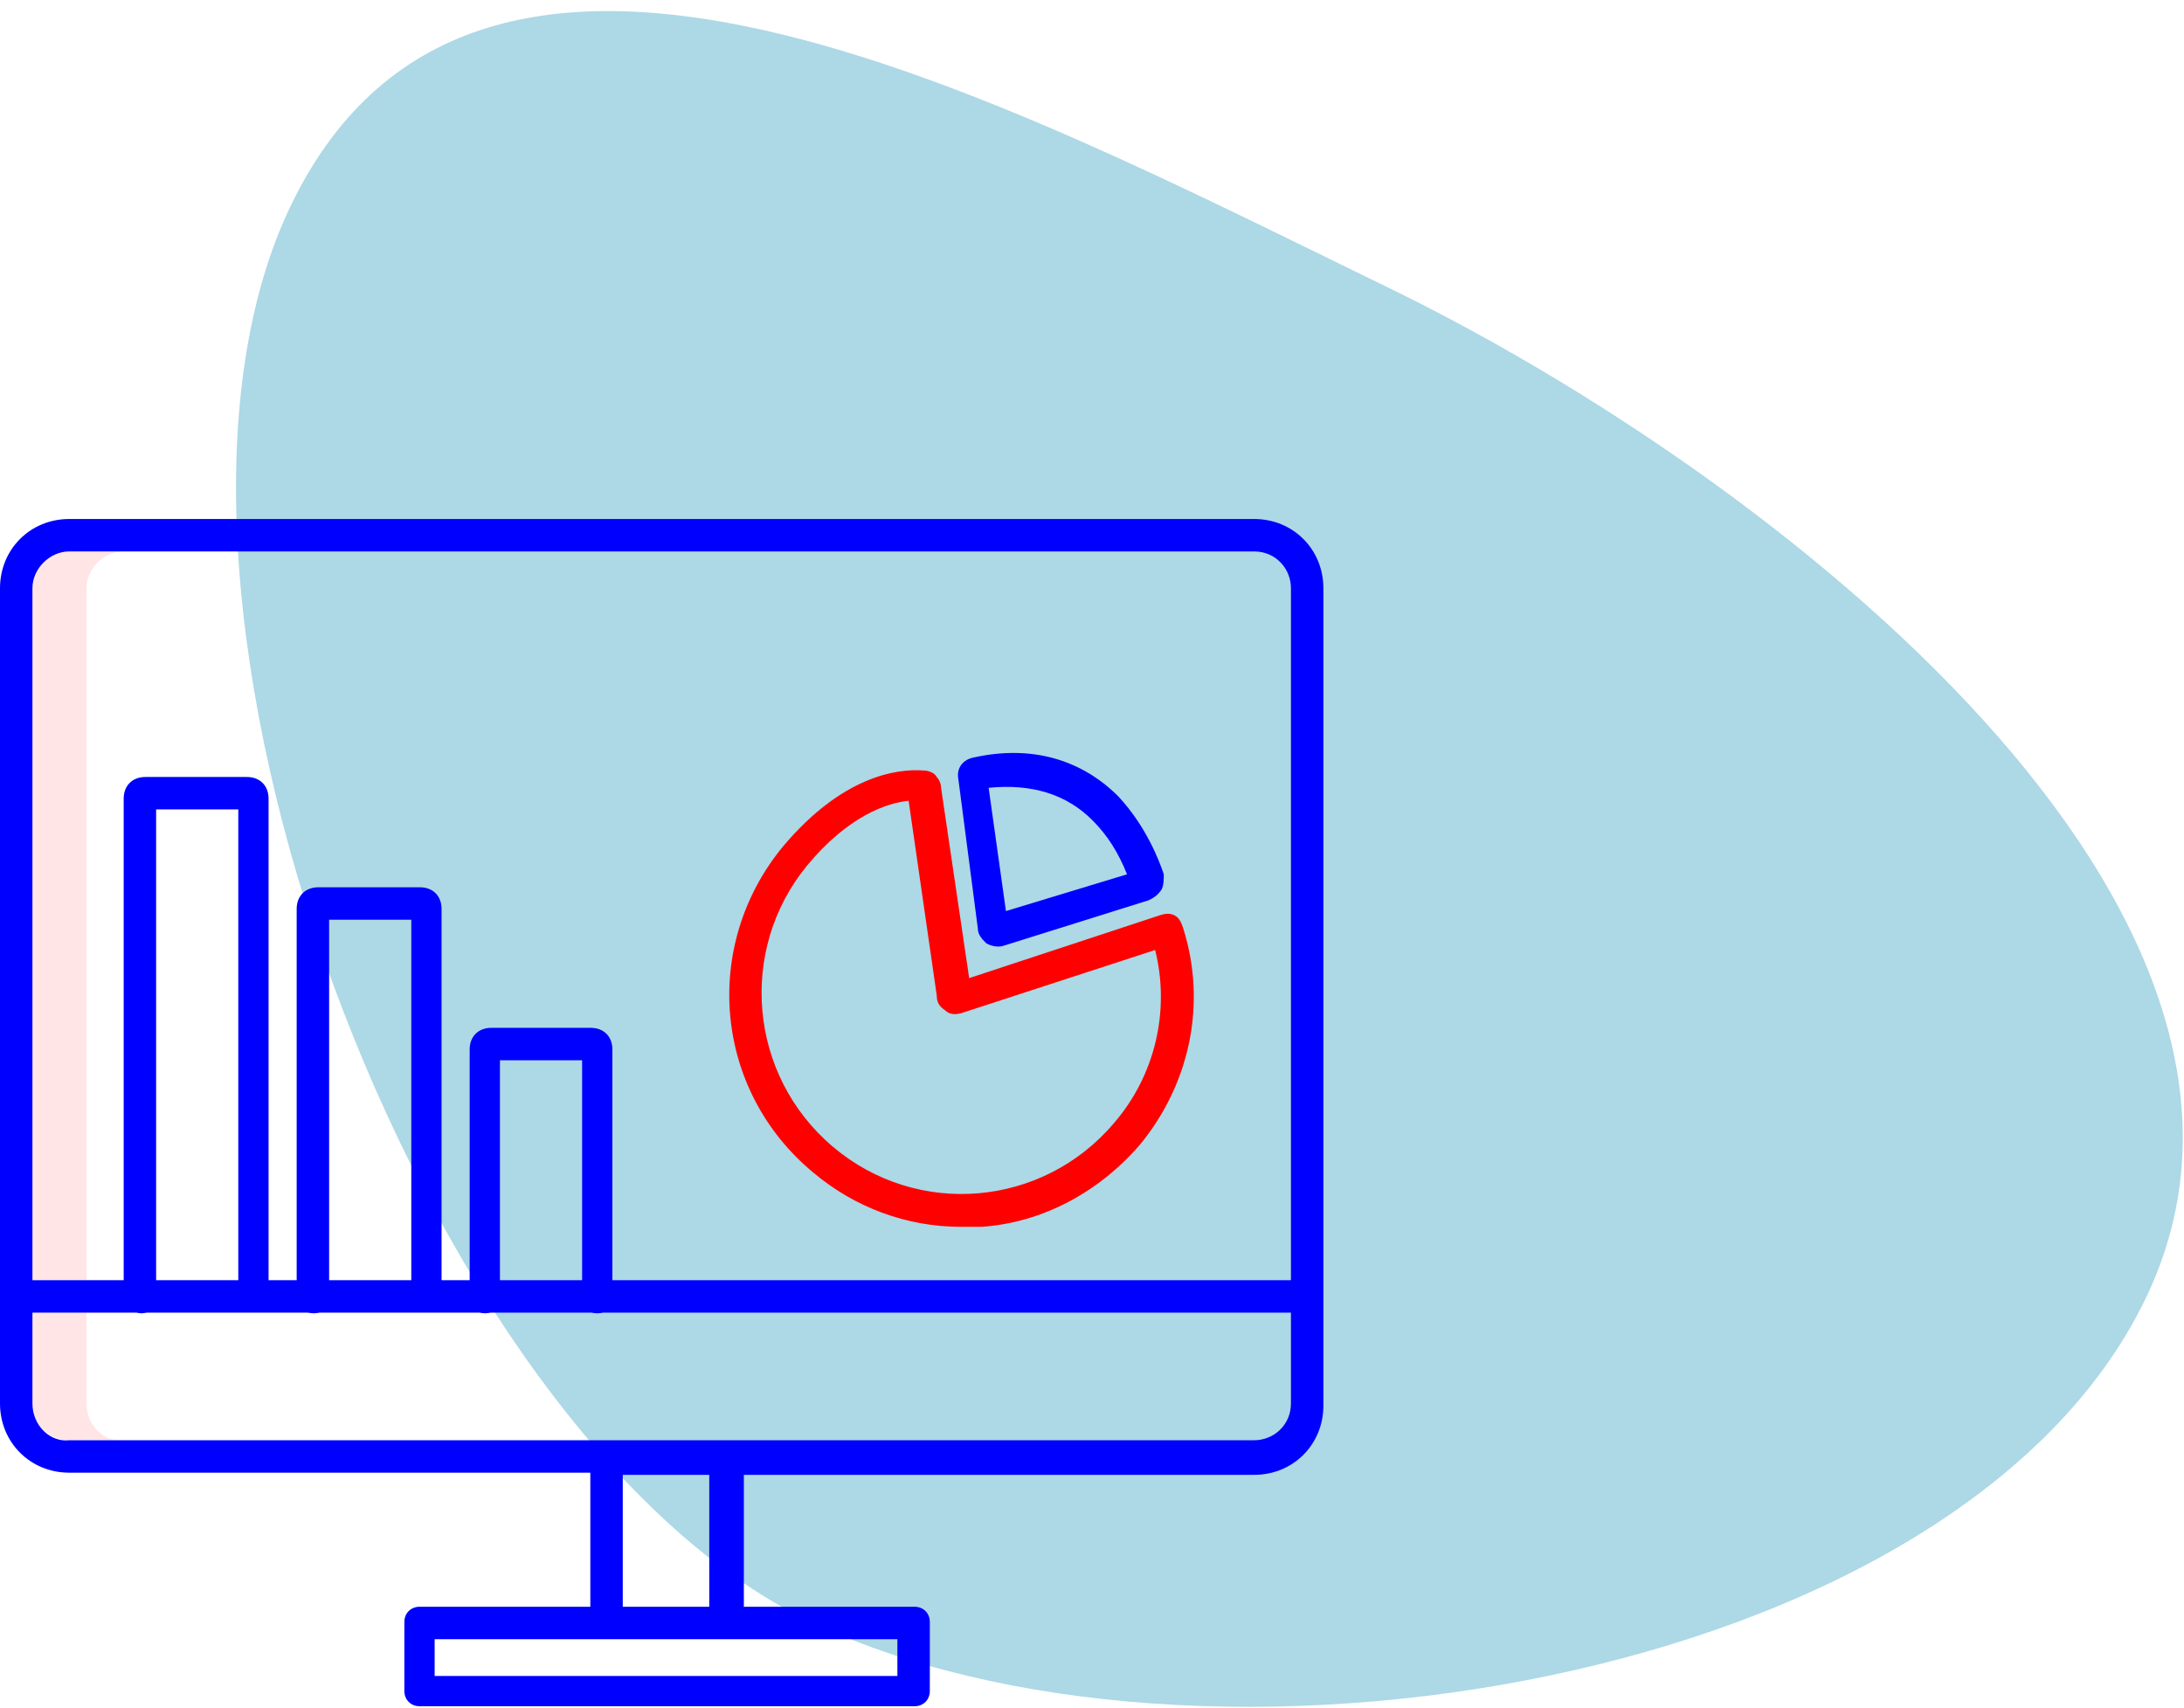
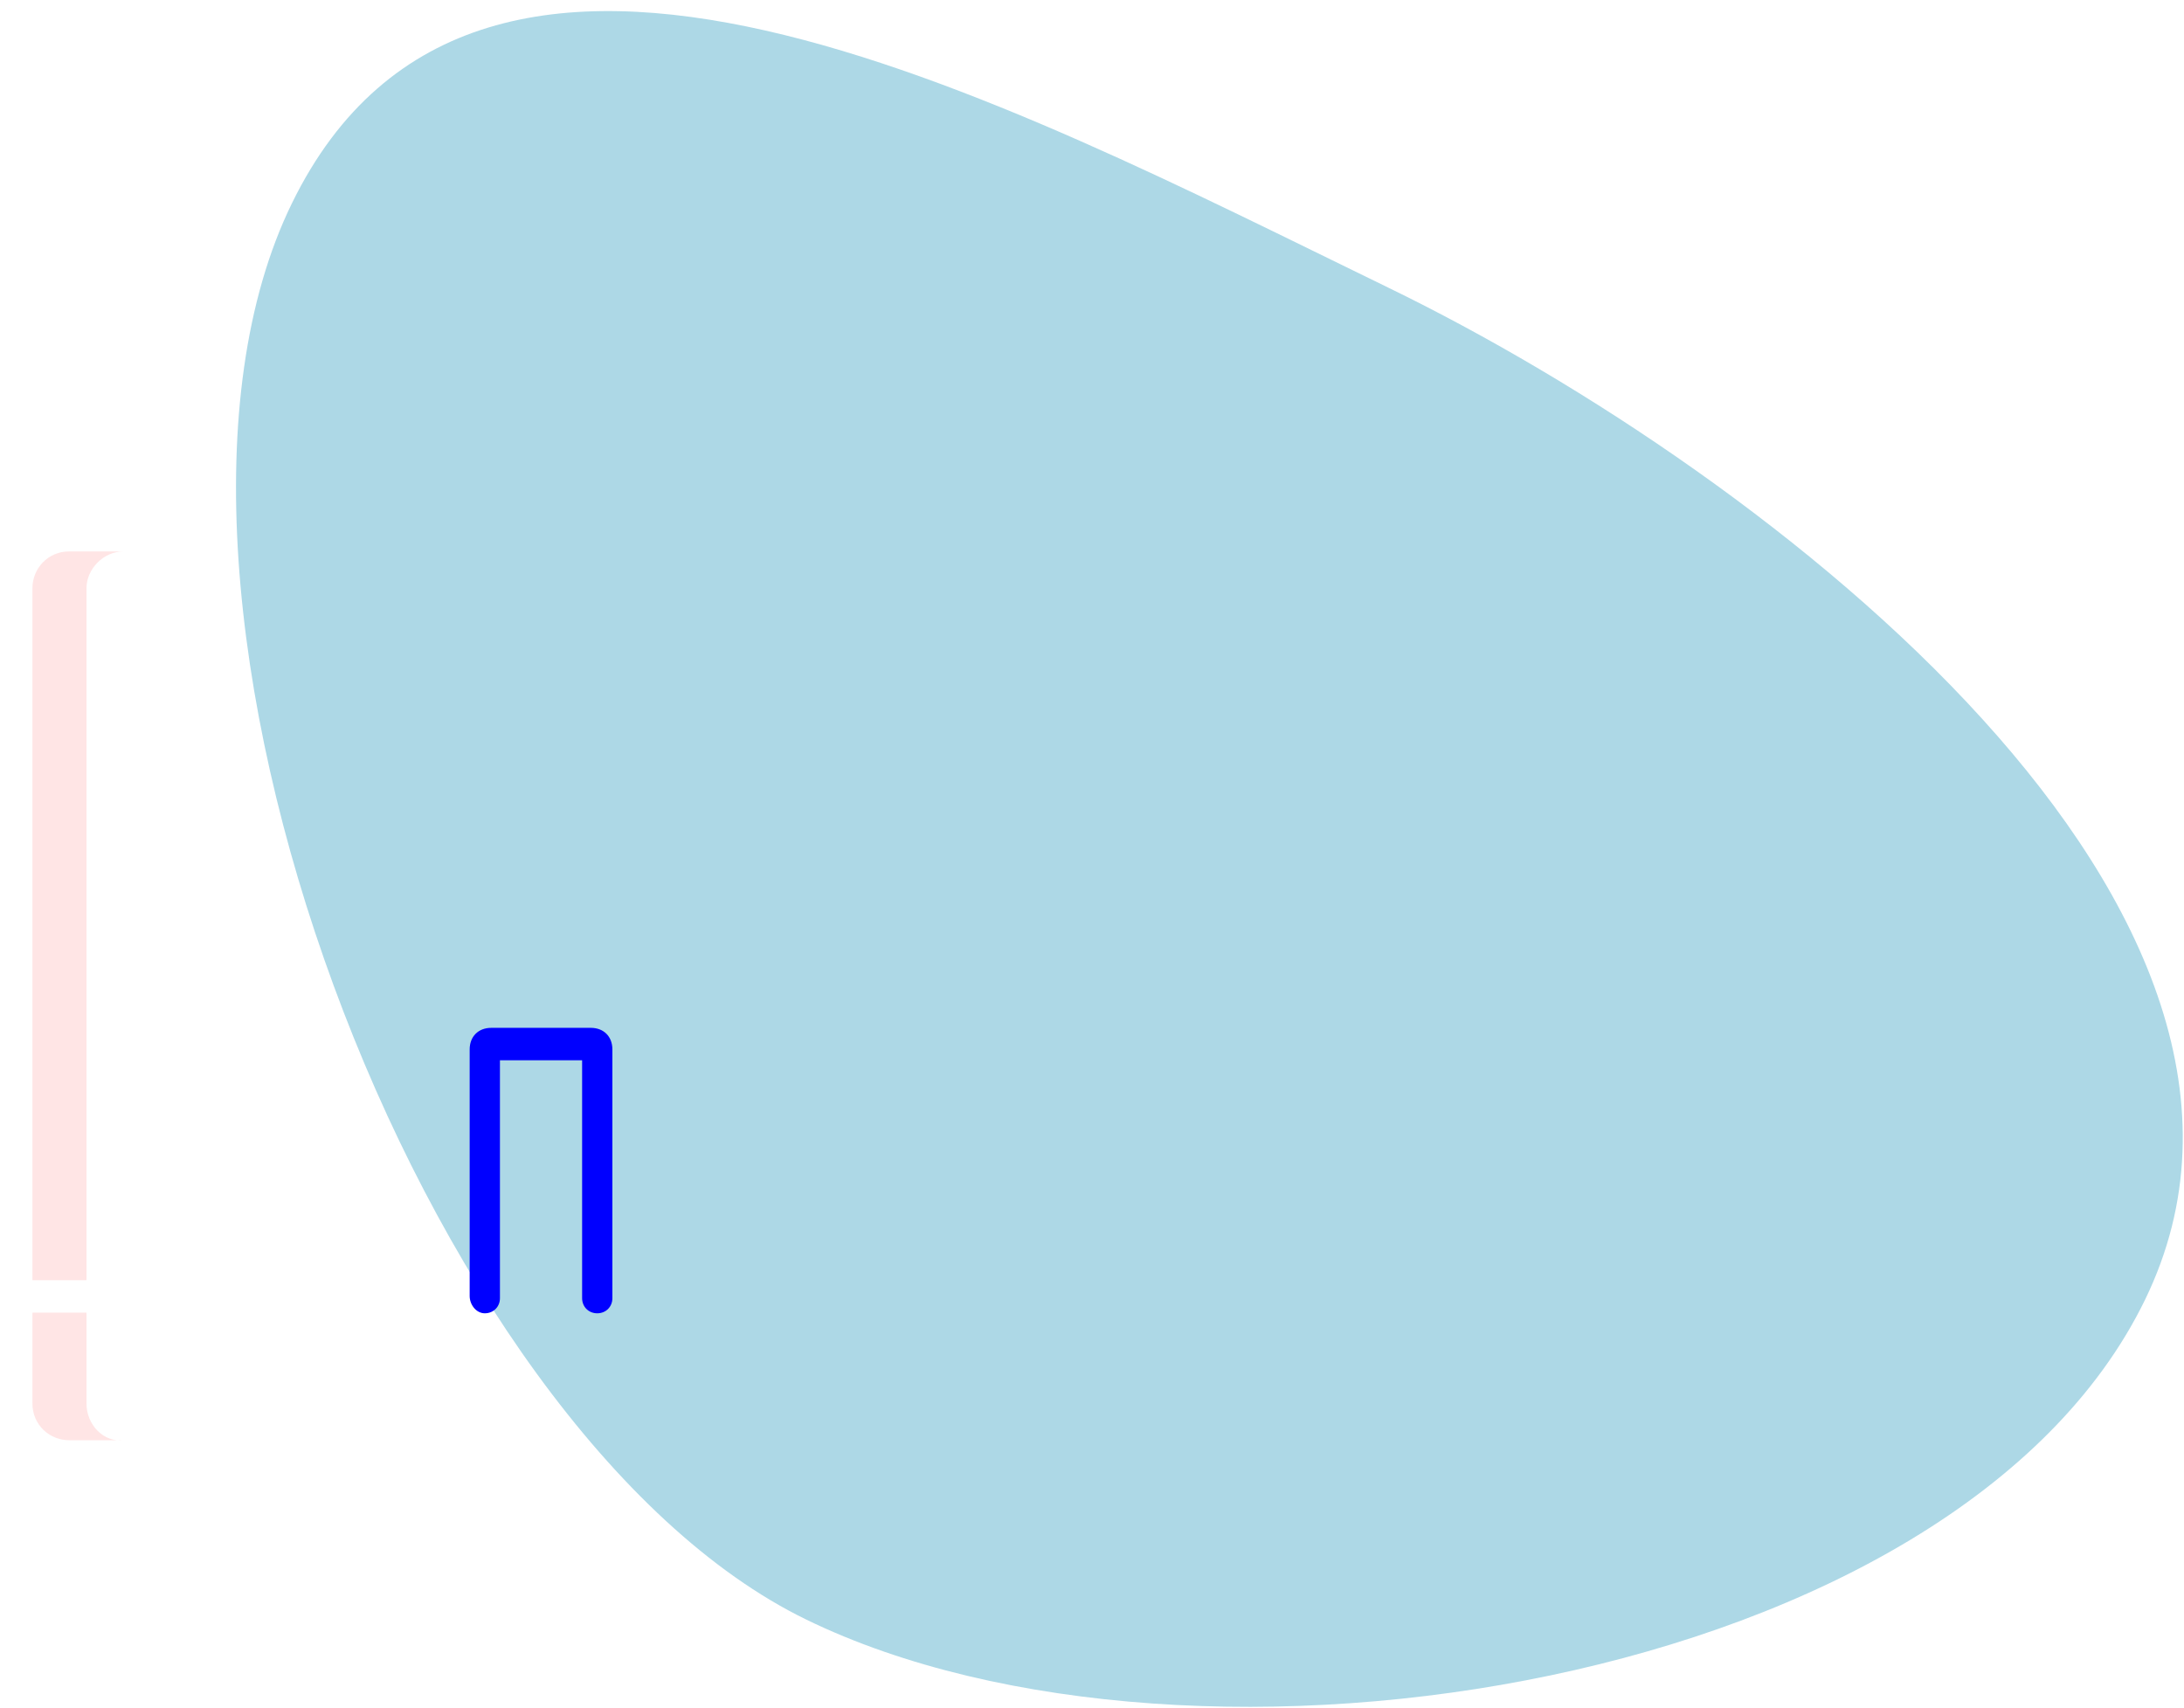
<svg xmlns="http://www.w3.org/2000/svg" version="1.2" baseProfile="tiny-ps" viewBox="0 0 101 79" width="101" height="79">
  <title>pack-svg</title>
  <style>
		tspan { white-space:pre }
		.shp0 { fill: #add8e6 } 
		.shp1 { opacity: 0.102;fill: #ff0000 } 
		.shp2 { fill: #ff0000 } 
		.shp3 { fill: #0000ff } 
	</style>
  <g id="Layer">
    <g id="Layer">
      <g id="Services">
        <g id="cards">
          <g id="card">
            <g id="icon">
              <path id="Oval" fill-rule="evenodd" class="shp0" d="M37.3 74.9C55.2 83.6 90.5 78 99.2 60.1C107.9 42.2 82.1 22 64.2 13.3C46.3 4.6 22.2 -8.4 13.5 9.4C4.8 27.2 19.4 66.2 37.3 74.9Z" />
              <g id="financial">
                <path id="Path" class="shp1" d="M5.7 25.5L3.2 25.5C2.2 25.5 1.5 26.3 1.5 27.2L1.5 59.2L4 59.2L4 27.2C4 26.3 4.8 25.5 5.7 25.5Z" />
                <path id="Layer" class="shp1" d="M4 64.9L4 60.7L1.5 60.7L1.5 64.9C1.5 65.9 2.3 66.6 3.2 66.6L5.7 66.6C4.8 66.7 4 65.9 4 64.9L4 64.9Z" />
                <g id="Group">
-                   <path id="Shape" fill-rule="evenodd" class="shp2" d="M54.32 42.33C54.52 42.43 54.62 42.63 54.72 42.93C55.82 46.43 55.02 50.13 52.72 52.93C50.82 55.13 48.22 56.53 45.42 56.73C45.02 56.73 44.72 56.73 44.42 56.73C41.92 56.73 39.52 55.83 37.62 54.23C33.02 50.43 32.42 43.73 36.22 39.13C38.92 35.93 41.42 35.53 42.72 35.63C42.92 35.63 43.22 35.73 43.32 35.93C43.42 36.03 43.52 36.23 43.52 36.43L44.82 45.23L53.62 42.33C53.92 42.23 54.12 42.23 54.32 42.33ZM51.52 51.93C53.42 49.73 54.12 46.73 53.42 43.93L44.52 46.83C44.22 46.93 43.92 46.93 43.72 46.73C43.42 46.53 43.32 46.33 43.32 46.03L42.02 37.03C41.02 37.13 39.22 37.73 37.32 40.03C34.12 43.93 34.62 49.73 38.52 53.03C42.42 56.33 48.22 55.83 51.52 51.93Z" />
-                   <path id="Layer" fill-rule="evenodd" class="shp3" d="M44.32 36.03C44.22 35.53 44.52 35.13 45.02 35.03C47.72 34.43 50.02 35.13 51.72 36.83C53.02 38.23 53.62 39.83 53.82 40.43C53.82 40.63 53.82 40.93 53.72 41.13C53.52 41.43 53.32 41.53 53.12 41.63L46.42 43.73C46.12 43.83 45.82 43.73 45.62 43.63C45.42 43.43 45.22 43.23 45.22 42.93L44.32 36.03ZM50.52 37.93C49.32 36.73 47.72 36.23 45.72 36.43L46.52 42.13L52.12 40.43C51.72 39.43 51.22 38.63 50.52 37.93Z" />
-                   <path id="Layer" class="shp3" d="M6.52 60.73C6.92 60.73 7.22 60.43 7.22 60.03L7.22 37.43L11.02 37.43L11.02 59.93C11.02 60.33 11.32 60.63 11.72 60.63C12.12 60.63 12.42 60.33 12.42 59.93L12.42 36.93C12.42 36.33 12.02 35.93 11.42 35.93L6.72 35.93C6.12 35.93 5.72 36.33 5.72 36.93L5.72 59.93C5.72 60.13 5.82 60.33 5.92 60.43C6.02 60.53 6.32 60.73 6.52 60.73L6.52 60.73Z" />
-                   <path id="Layer" class="shp3" d="M14.52 60.73C14.72 60.73 14.92 60.63 15.02 60.53C15.12 60.43 15.22 60.23 15.22 60.03L15.22 42.53L19.02 42.53L19.02 59.93C19.02 60.33 19.32 60.63 19.72 60.63C20.12 60.63 20.42 60.33 20.42 59.93L20.42 42.03C20.42 41.43 20.02 41.03 19.42 41.03L14.72 41.03C14.12 41.03 13.72 41.43 13.72 42.03L13.72 59.93C13.72 60.33 14.02 60.73 14.52 60.73L14.52 60.73Z" />
                  <path id="Layer" class="shp3" d="M22.42 60.73C22.82 60.73 23.12 60.43 23.12 60.03L23.12 49.03L26.92 49.03L26.92 60.03C26.92 60.43 27.22 60.73 27.62 60.73C28.02 60.73 28.32 60.43 28.32 60.03L28.32 48.53C28.32 47.93 27.92 47.53 27.32 47.53L22.72 47.53C22.12 47.53 21.72 47.93 21.72 48.53L21.72 59.93C21.72 60.33 22.02 60.73 22.42 60.73L22.42 60.73Z" />
                </g>
-                 <path id="Layer" fill-rule="evenodd" class="shp3" d="M27.3 68.1L3.2 68.1C1.4 68.1 0 66.7 0 64.9L0 27.2C0 25.4 1.4 24 3.2 24L58 24C59.8 24 61.2 25.4 61.2 27.2L61.2 65C61.2 66.8 59.8 68.2 58 68.2L34.4 68.2L34.4 74.3L42.3 74.3C42.7 74.3 43 74.6 43 75L43 78.2C43 78.6 42.7 78.9 42.3 78.9L19.4 78.9C19 78.9 18.7 78.6 18.7 78.2L18.7 75C18.7 74.6 19 74.3 19.4 74.3L27.3 74.3L27.3 68.1ZM41.5 75.8L20.1 75.8L20.1 77.5L41.5 77.5L41.5 75.8ZM32.8 68.2L28.8 68.2L28.8 74.3L32.8 74.3L32.8 68.2ZM1.5 27.2L1.5 59.2L59.7 59.2L59.7 27.2C59.7 26.3 59 25.5 58 25.5L3.2 25.5C2.3 25.5 1.5 26.3 1.5 27.2ZM1.5 64.9C1.5 65.9 2.3 66.7 3.2 66.6L58 66.6C58.9 66.6 59.7 65.9 59.7 64.9L59.7 60.7L1.5 60.7L1.5 64.9Z" />
              </g>
            </g>
          </g>
        </g>
      </g>
    </g>
  </g>
</svg>